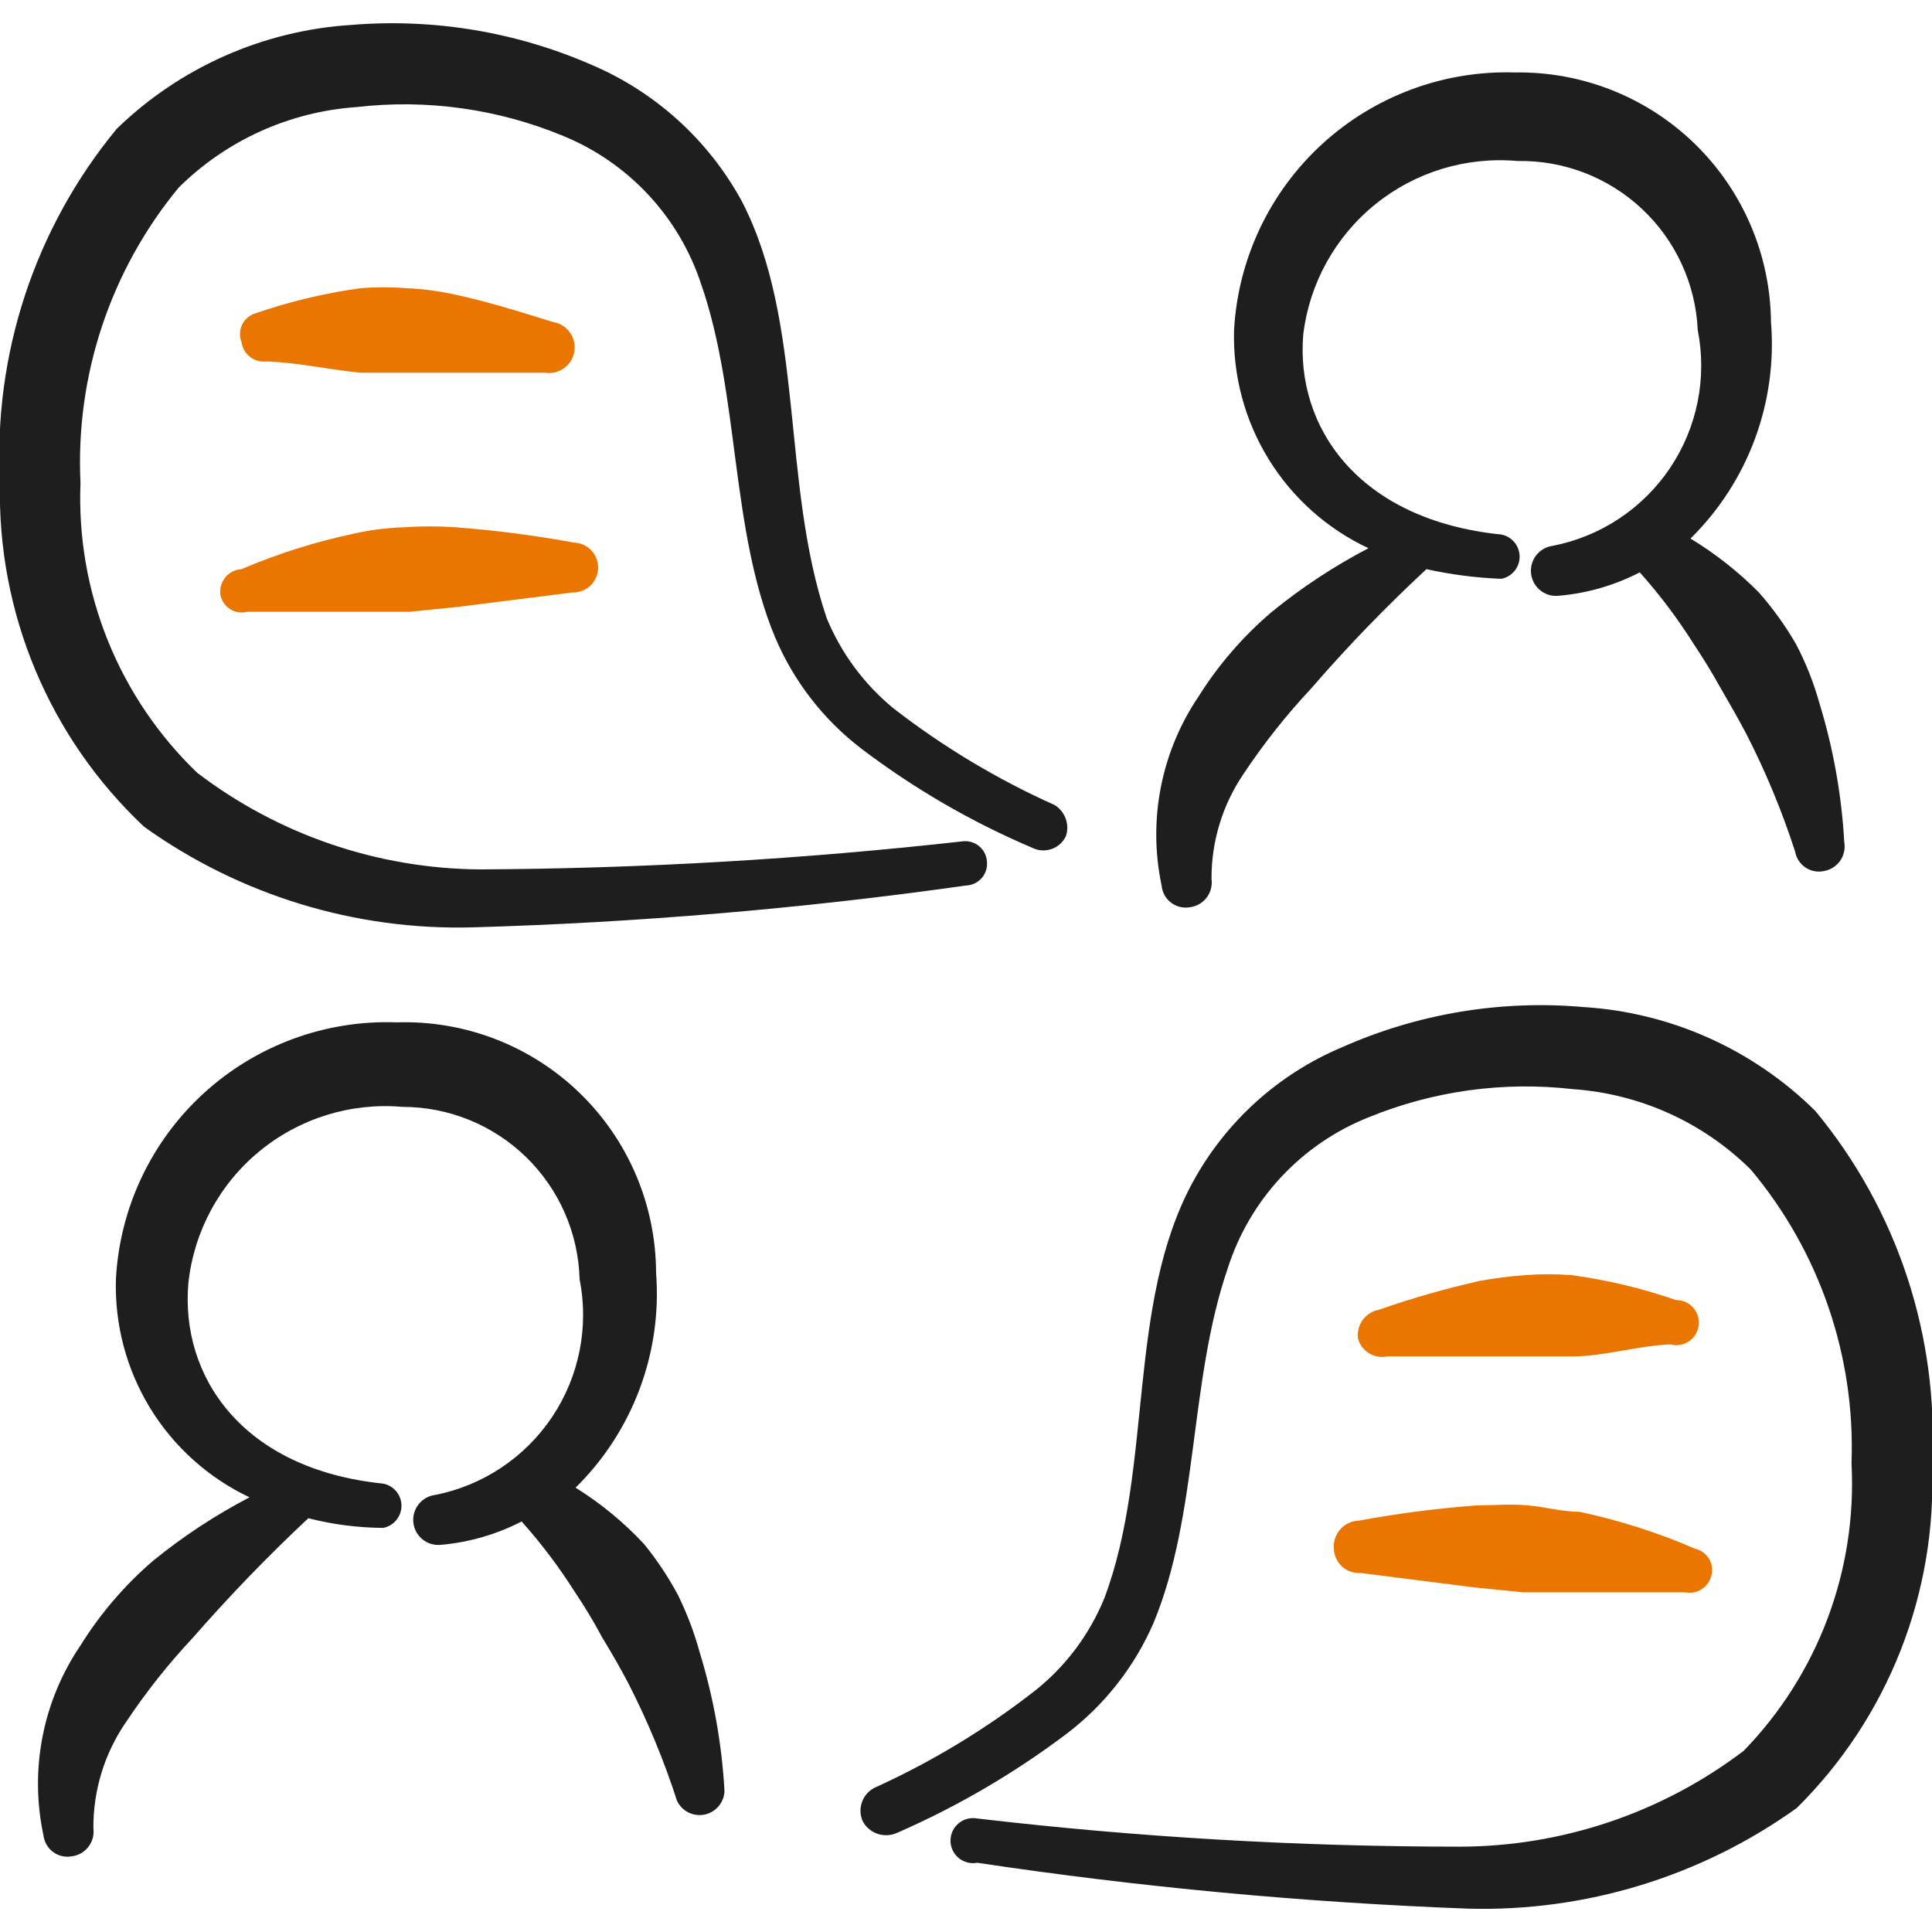
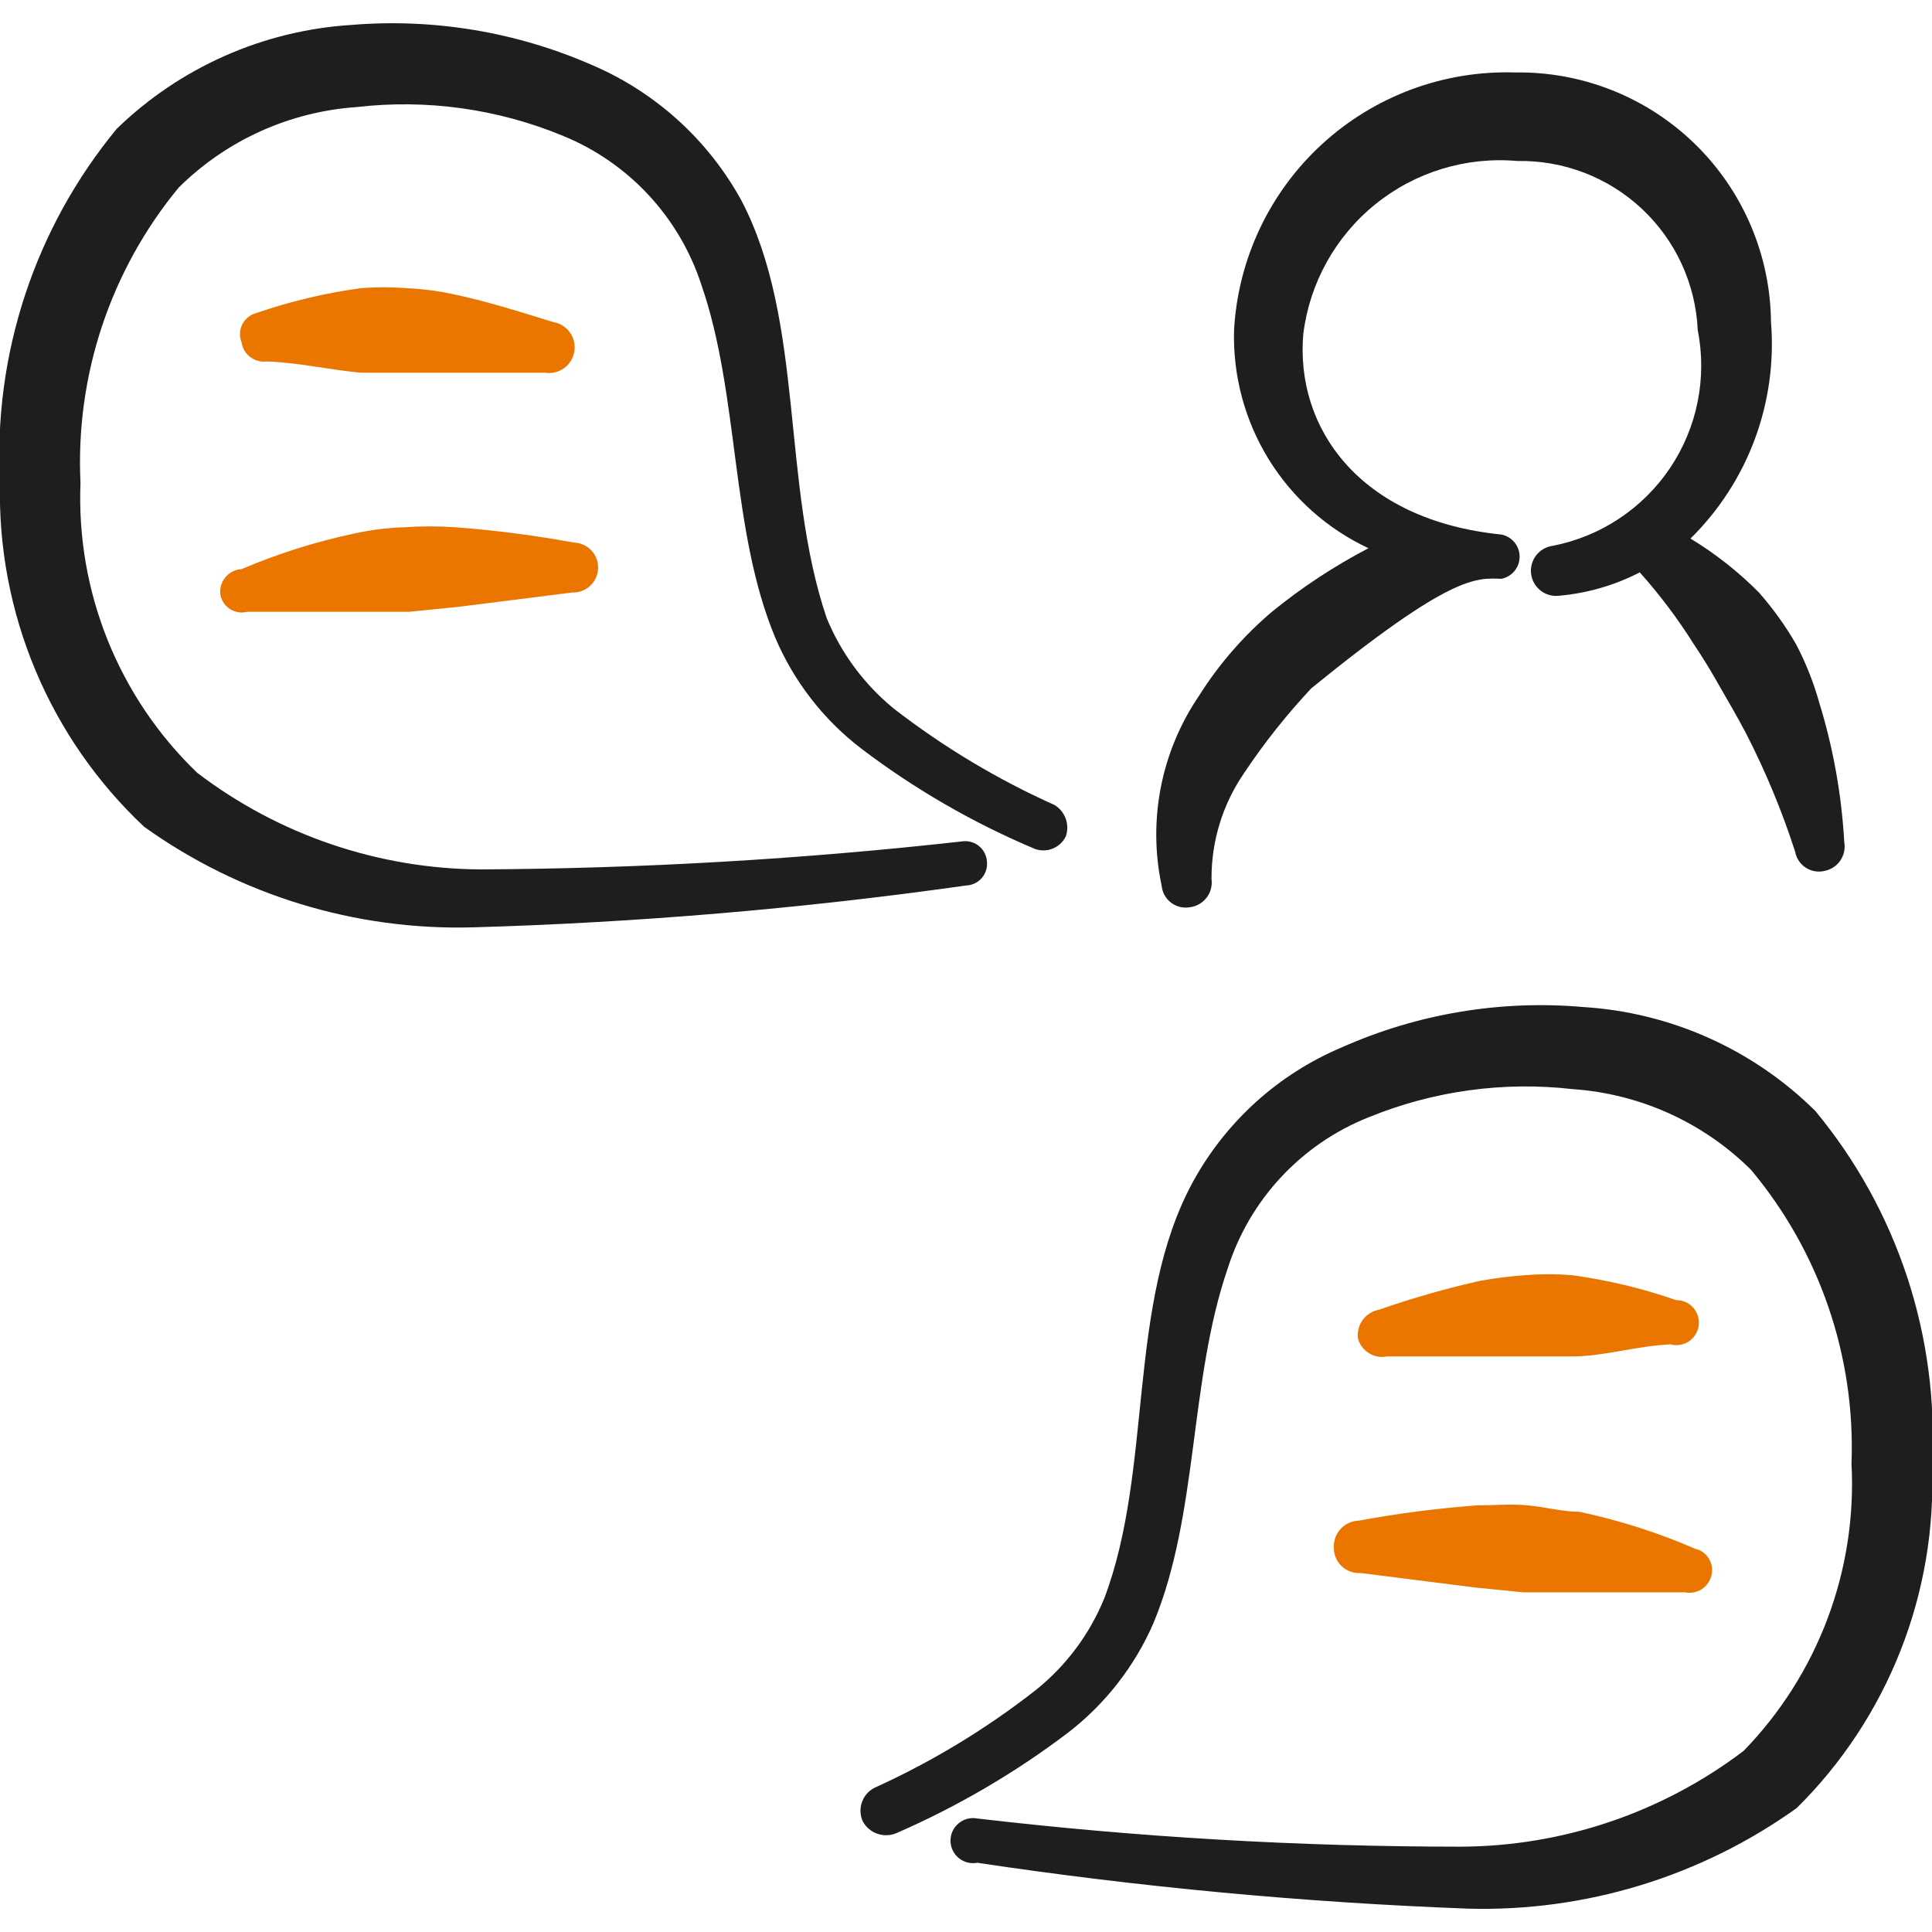
<svg xmlns="http://www.w3.org/2000/svg" width="110" height="110" viewBox="0 0 110 110" fill="none">
  <g clip-path="url(#clip0_996_2826)">
-     <path fill-rule="evenodd" clip-rule="evenodd" d="M67.742 51.655C67.929 51.632 68.11 51.573 68.274 51.479C68.438 51.386 68.581 51.261 68.696 51.112C68.812 50.963 68.896 50.792 68.945 50.61C68.993 50.428 69.005 50.237 68.979 50.051C68.966 47.91 69.606 45.815 70.812 44.047C71.959 42.323 73.246 40.698 74.662 39.188C76.721 36.808 78.909 34.543 81.216 32.405C82.618 32.715 84.045 32.899 85.479 32.955C85.772 32.899 86.037 32.742 86.227 32.512C86.417 32.282 86.521 31.993 86.521 31.694C86.521 31.396 86.417 31.107 86.227 30.877C86.037 30.647 85.772 30.49 85.479 30.434C77.321 29.609 73.746 24.292 74.204 19.021C74.561 16.118 76.032 13.468 78.307 11.629C80.582 9.79 83.482 8.908 86.396 9.167C89.024 9.117 91.568 10.095 93.486 11.893C95.404 13.691 96.543 16.166 96.662 18.792C96.929 20.141 96.927 21.528 96.656 22.876C96.386 24.224 95.852 25.505 95.086 26.646C94.319 27.787 93.335 28.765 92.19 29.525C91.045 30.286 89.761 30.812 88.412 31.076C88.036 31.124 87.694 31.321 87.461 31.621C87.229 31.922 87.126 32.303 87.175 32.68C87.224 33.057 87.42 33.399 87.721 33.631C88.022 33.863 88.402 33.966 88.779 33.917C90.379 33.776 91.935 33.324 93.362 32.588C94.498 33.86 95.525 35.225 96.433 36.667C96.983 37.492 97.487 38.317 97.946 39.142C98.45 40.013 98.954 40.884 99.412 41.755C100.525 43.921 101.46 46.175 102.208 48.492C102.241 48.675 102.31 48.848 102.412 49.003C102.513 49.158 102.645 49.291 102.799 49.394C102.953 49.496 103.126 49.567 103.308 49.601C103.49 49.635 103.677 49.632 103.858 49.592C104.229 49.525 104.558 49.314 104.773 49.005C104.988 48.695 105.071 48.313 105.004 47.942C104.853 45.252 104.376 42.589 103.583 40.013C103.259 38.854 102.814 37.733 102.254 36.667C101.65 35.623 100.943 34.64 100.146 33.734C98.978 32.555 97.669 31.523 96.25 30.663C97.869 29.068 99.119 27.138 99.911 25.008C100.702 22.877 101.017 20.599 100.833 18.334C100.815 16.442 100.423 14.573 99.68 12.833C98.937 11.093 97.857 9.518 96.502 8.197C95.147 6.877 93.545 5.837 91.787 5.138C90.029 4.439 88.15 4.095 86.258 4.126C82.205 4 78.264 5.463 75.275 8.204C72.287 10.944 70.488 14.744 70.262 18.792C70.188 21.384 70.873 23.94 72.233 26.147C73.593 28.354 75.569 30.115 77.916 31.213C75.965 32.23 74.122 33.444 72.416 34.834C70.789 36.216 69.382 37.839 68.246 39.647C67.188 41.208 66.457 42.967 66.094 44.817C65.732 46.668 65.747 48.572 66.137 50.417C66.154 50.607 66.209 50.791 66.3 50.959C66.392 51.126 66.517 51.272 66.668 51.389C66.818 51.505 66.992 51.589 67.177 51.635C67.361 51.68 67.554 51.687 67.742 51.655Z" fill="#1E1E1E" />
-     <path fill-rule="evenodd" clip-rule="evenodd" d="M38.592 90.796C38.043 89.775 37.398 88.808 36.667 87.909C35.515 86.672 34.205 85.594 32.771 84.701C34.38 83.118 35.624 81.203 36.416 79.089C37.208 76.975 37.528 74.713 37.354 72.463C37.349 70.55 36.96 68.657 36.21 66.897C35.46 65.137 34.365 63.545 32.989 62.216C31.612 60.886 29.983 59.847 28.198 59.159C26.413 58.471 24.508 58.148 22.596 58.209C18.544 58.059 14.596 59.508 11.603 62.243C8.611 64.979 6.814 68.781 6.6 72.83C6.522 75.416 7.2 77.969 8.551 80.175C9.903 82.381 11.869 84.145 14.208 85.251C12.257 86.268 10.414 87.481 8.708 88.871C7.097 90.257 5.706 91.879 4.583 93.684C3.52 95.251 2.784 97.017 2.422 98.876C2.06 100.735 2.078 102.649 2.475 104.5C2.497 104.686 2.557 104.866 2.651 105.027C2.744 105.189 2.87 105.33 3.02 105.442C3.17 105.553 3.342 105.633 3.524 105.676C3.706 105.719 3.895 105.725 4.079 105.692C4.266 105.67 4.447 105.61 4.611 105.517C4.775 105.424 4.919 105.299 5.034 105.149C5.149 105 5.233 104.829 5.282 104.647C5.33 104.465 5.342 104.275 5.317 104.088C5.304 101.947 5.943 99.853 7.15 98.084C8.296 96.36 9.584 94.735 11 93.225C13.07 90.856 15.257 88.592 17.554 86.442C18.947 86.797 20.379 86.982 21.817 86.992C22.11 86.936 22.374 86.779 22.564 86.549C22.754 86.319 22.858 86.03 22.858 85.732C22.858 85.433 22.754 85.144 22.564 84.914C22.374 84.684 22.11 84.528 21.817 84.471C13.75 83.646 10.267 78.33 10.725 73.059C11.038 70.123 12.49 67.426 14.77 65.549C17.05 63.672 19.975 62.765 22.917 63.021C25.544 63.02 28.068 64.045 29.951 65.877C31.834 67.709 32.928 70.203 33 72.83C33.539 75.546 32.978 78.366 31.44 80.669C29.902 82.972 27.512 84.571 24.796 85.113C24.609 85.134 24.428 85.192 24.264 85.282C24.1 85.373 23.955 85.496 23.838 85.643C23.721 85.789 23.634 85.958 23.582 86.138C23.53 86.319 23.514 86.508 23.535 86.694C23.556 86.881 23.614 87.061 23.705 87.226C23.796 87.39 23.918 87.535 24.065 87.652C24.212 87.769 24.38 87.856 24.561 87.908C24.741 87.96 24.93 87.976 25.117 87.955C26.716 87.813 28.273 87.362 29.7 86.626C30.835 87.897 31.862 89.262 32.771 90.705C33.318 91.518 33.823 92.359 34.283 93.225C34.787 94.05 35.292 94.921 35.75 95.792C36.863 97.959 37.798 100.212 38.546 102.53C38.682 102.817 38.91 103.05 39.194 103.193C39.478 103.335 39.802 103.378 40.113 103.315C40.425 103.251 40.706 103.085 40.912 102.843C41.118 102.601 41.237 102.297 41.25 101.98C41.099 99.289 40.622 96.626 39.829 94.05C39.521 92.929 39.106 91.839 38.592 90.796Z" fill="#1E1E1E" />
+     <path fill-rule="evenodd" clip-rule="evenodd" d="M67.742 51.655C67.929 51.632 68.11 51.573 68.274 51.479C68.438 51.386 68.581 51.261 68.696 51.112C68.812 50.963 68.896 50.792 68.945 50.61C68.993 50.428 69.005 50.237 68.979 50.051C68.966 47.91 69.606 45.815 70.812 44.047C71.959 42.323 73.246 40.698 74.662 39.188C82.618 32.715 84.045 32.899 85.479 32.955C85.772 32.899 86.037 32.742 86.227 32.512C86.417 32.282 86.521 31.993 86.521 31.694C86.521 31.396 86.417 31.107 86.227 30.877C86.037 30.647 85.772 30.49 85.479 30.434C77.321 29.609 73.746 24.292 74.204 19.021C74.561 16.118 76.032 13.468 78.307 11.629C80.582 9.79 83.482 8.908 86.396 9.167C89.024 9.117 91.568 10.095 93.486 11.893C95.404 13.691 96.543 16.166 96.662 18.792C96.929 20.141 96.927 21.528 96.656 22.876C96.386 24.224 95.852 25.505 95.086 26.646C94.319 27.787 93.335 28.765 92.19 29.525C91.045 30.286 89.761 30.812 88.412 31.076C88.036 31.124 87.694 31.321 87.461 31.621C87.229 31.922 87.126 32.303 87.175 32.68C87.224 33.057 87.42 33.399 87.721 33.631C88.022 33.863 88.402 33.966 88.779 33.917C90.379 33.776 91.935 33.324 93.362 32.588C94.498 33.86 95.525 35.225 96.433 36.667C96.983 37.492 97.487 38.317 97.946 39.142C98.45 40.013 98.954 40.884 99.412 41.755C100.525 43.921 101.46 46.175 102.208 48.492C102.241 48.675 102.31 48.848 102.412 49.003C102.513 49.158 102.645 49.291 102.799 49.394C102.953 49.496 103.126 49.567 103.308 49.601C103.49 49.635 103.677 49.632 103.858 49.592C104.229 49.525 104.558 49.314 104.773 49.005C104.988 48.695 105.071 48.313 105.004 47.942C104.853 45.252 104.376 42.589 103.583 40.013C103.259 38.854 102.814 37.733 102.254 36.667C101.65 35.623 100.943 34.64 100.146 33.734C98.978 32.555 97.669 31.523 96.25 30.663C97.869 29.068 99.119 27.138 99.911 25.008C100.702 22.877 101.017 20.599 100.833 18.334C100.815 16.442 100.423 14.573 99.68 12.833C98.937 11.093 97.857 9.518 96.502 8.197C95.147 6.877 93.545 5.837 91.787 5.138C90.029 4.439 88.15 4.095 86.258 4.126C82.205 4 78.264 5.463 75.275 8.204C72.287 10.944 70.488 14.744 70.262 18.792C70.188 21.384 70.873 23.94 72.233 26.147C73.593 28.354 75.569 30.115 77.916 31.213C75.965 32.23 74.122 33.444 72.416 34.834C70.789 36.216 69.382 37.839 68.246 39.647C67.188 41.208 66.457 42.967 66.094 44.817C65.732 46.668 65.747 48.572 66.137 50.417C66.154 50.607 66.209 50.791 66.3 50.959C66.392 51.126 66.517 51.272 66.668 51.389C66.818 51.505 66.992 51.589 67.177 51.635C67.361 51.68 67.554 51.687 67.742 51.655Z" fill="#1E1E1E" />
    <path fill-rule="evenodd" clip-rule="evenodd" d="M8.204 47.071C13.646 50.968 20.213 52.98 26.904 52.8C36.306 52.53 45.686 51.734 55 50.417C55.171 50.412 55.339 50.371 55.493 50.298C55.648 50.224 55.785 50.12 55.897 49.99C56.009 49.861 56.093 49.71 56.144 49.547C56.194 49.384 56.211 49.212 56.192 49.042C56.18 48.879 56.136 48.721 56.063 48.575C55.99 48.429 55.889 48.299 55.765 48.193C55.642 48.086 55.498 48.005 55.343 47.954C55.188 47.903 55.025 47.884 54.862 47.896C45.731 48.918 36.551 49.454 27.362 49.5C21.53 49.467 15.867 47.537 11.229 44C9.017 41.876 7.282 39.307 6.136 36.463C4.99 33.619 4.461 30.564 4.583 27.5C4.289 21.393 6.283 15.395 10.175 10.679C12.892 7.986 16.487 6.36 20.304 6.096C24.307 5.632 28.362 6.2 32.083 7.746C33.922 8.502 35.574 9.647 36.927 11.103C38.28 12.559 39.301 14.291 39.921 16.179C42.121 22.504 41.571 30.159 44.137 36.3C45.197 38.797 46.887 40.977 49.042 42.625C52.035 44.898 55.299 46.792 58.758 48.263C58.926 48.349 59.11 48.401 59.298 48.415C59.487 48.429 59.676 48.406 59.855 48.346C60.035 48.286 60.2 48.191 60.342 48.067C60.485 47.943 60.6 47.791 60.683 47.621C60.797 47.295 60.795 46.939 60.678 46.614C60.561 46.289 60.337 46.013 60.042 45.834C56.778 44.371 53.701 42.525 50.875 40.334C49.203 38.962 47.896 37.199 47.071 35.2C44.458 27.5 45.833 18.334 42.212 11.413C40.324 7.972 37.339 5.262 33.733 3.713C29.412 1.817 24.686 1.03 19.983 1.421C14.976 1.742 10.246 3.838 6.646 7.334C1.982 12.986 -0.39 20.183 -6.78357e-05 27.5C-0.084 31.156 0.604 34.788 2.017 38.16C3.431 41.532 5.539 44.568 8.204 47.071Z" fill="#1E1E1E" />
    <path fill-rule="evenodd" clip-rule="evenodd" d="M103.354 63.25C99.814 59.747 95.124 57.646 90.154 57.337C85.451 56.922 80.719 57.711 76.404 59.629C72.794 61.148 69.805 63.847 67.925 67.283C64.121 74.25 65.679 83.554 62.883 90.979C62.044 93.046 60.687 94.861 58.942 96.25C56.117 98.456 53.04 100.317 49.775 101.796C49.441 101.972 49.187 102.271 49.068 102.629C48.948 102.988 48.971 103.379 49.133 103.721C49.318 104.047 49.617 104.294 49.972 104.412C50.328 104.531 50.715 104.513 51.058 104.362C54.51 102.858 57.771 100.95 60.775 98.679C62.917 97.037 64.605 94.876 65.679 92.4C68.246 86.212 67.696 78.65 69.896 72.233C70.511 70.293 71.55 68.513 72.937 67.023C74.325 65.533 76.025 64.369 77.917 63.617C81.6 62.109 85.605 61.557 89.558 62.012C93.375 62.276 96.97 63.903 99.687 66.596C103.604 71.27 105.645 77.231 105.417 83.325C105.576 86.328 105.113 89.332 104.056 92.148C102.999 94.964 101.371 97.531 99.275 99.687C94.633 103.21 88.969 105.125 83.142 105.142C73.952 105.14 64.769 104.605 55.642 103.537C55.456 103.502 55.265 103.508 55.082 103.555C54.899 103.601 54.728 103.688 54.583 103.809C54.437 103.929 54.319 104.08 54.239 104.251C54.158 104.422 54.117 104.609 54.117 104.798C54.117 104.987 54.158 105.173 54.239 105.344C54.319 105.515 54.437 105.666 54.583 105.787C54.728 105.907 54.899 105.994 55.082 106.041C55.265 106.088 55.456 106.094 55.642 106.058C64.905 107.447 74.239 108.319 83.6 108.671C90.291 108.85 96.858 106.838 102.3 102.941C104.868 100.4 106.879 97.351 108.205 93.989C109.53 90.628 110.142 87.027 110 83.416C110.408 76.097 108.034 68.893 103.354 63.25Z" fill="#1E1E1E" />
    <path fill-rule="evenodd" clip-rule="evenodd" d="M20.533 21.221H22.916H25.3H31.029C31.412 21.282 31.803 21.188 32.117 20.961C32.431 20.733 32.641 20.39 32.702 20.007C32.763 19.624 32.669 19.233 32.441 18.919C32.213 18.605 31.87 18.395 31.487 18.334C29.562 17.738 27.683 17.142 25.712 16.73C24.867 16.552 24.008 16.445 23.145 16.409C22.276 16.34 21.402 16.34 20.533 16.409C18.505 16.686 16.509 17.162 14.575 17.83C14.407 17.875 14.25 17.956 14.116 18.067C13.981 18.177 13.871 18.314 13.793 18.47C13.715 18.626 13.671 18.796 13.664 18.97C13.656 19.144 13.685 19.318 13.75 19.48C13.795 19.813 13.97 20.114 14.236 20.32C14.501 20.526 14.837 20.619 15.171 20.58C16.866 20.626 18.654 21.038 20.533 21.221Z" fill="#EA7600" />
    <path fill-rule="evenodd" clip-rule="evenodd" d="M78.971 77.23H84.7H87.083H89.467C91.346 77.23 93.133 76.634 95.104 76.542C95.281 76.591 95.467 76.601 95.648 76.571C95.83 76.542 96.003 76.474 96.156 76.372C96.309 76.27 96.438 76.136 96.534 75.98C96.631 75.824 96.693 75.649 96.717 75.466C96.74 75.284 96.724 75.099 96.669 74.923C96.615 74.748 96.523 74.586 96.4 74.449C96.278 74.312 96.127 74.203 95.959 74.129C95.791 74.055 95.609 74.019 95.425 74.021C93.492 73.348 91.496 72.872 89.467 72.6C88.597 72.532 87.724 72.532 86.854 72.6C85.993 72.662 85.137 72.769 84.287 72.921C82.332 73.359 80.404 73.91 78.512 74.571C78.139 74.638 77.806 74.848 77.584 75.156C77.362 75.463 77.267 75.845 77.321 76.221C77.418 76.567 77.642 76.862 77.948 77.049C78.254 77.236 78.619 77.301 78.971 77.23Z" fill="#EA7600" />
    <path fill-rule="evenodd" clip-rule="evenodd" d="M12.558 33.917C12.596 34.078 12.665 34.229 12.762 34.362C12.858 34.495 12.981 34.608 13.122 34.693C13.262 34.779 13.419 34.835 13.582 34.859C13.745 34.883 13.911 34.875 14.071 34.834H20.533H23.283L26.033 34.559L32.587 33.734C32.774 33.74 32.96 33.709 33.135 33.643C33.309 33.578 33.469 33.478 33.606 33.35C33.742 33.222 33.852 33.069 33.928 32.899C34.005 32.729 34.048 32.545 34.054 32.359C34.06 32.172 34.029 31.986 33.964 31.811C33.898 31.637 33.798 31.477 33.67 31.34C33.543 31.204 33.389 31.095 33.219 31.018C33.049 30.941 32.865 30.898 32.679 30.892C30.45 30.483 28.201 30.193 25.941 30.021C24.965 29.953 23.985 29.953 23.008 30.021C22.036 30.05 21.069 30.173 20.121 30.388C17.937 30.853 15.803 31.529 13.75 32.405C13.568 32.415 13.39 32.463 13.229 32.547C13.067 32.631 12.925 32.749 12.812 32.892C12.7 33.035 12.619 33.2 12.575 33.377C12.531 33.554 12.525 33.738 12.558 33.917Z" fill="#EA7600" />
    <path fill-rule="evenodd" clip-rule="evenodd" d="M75.946 88.184C75.952 88.374 75.996 88.562 76.076 88.735C76.155 88.909 76.269 89.064 76.41 89.192C76.552 89.32 76.717 89.419 76.897 89.482C77.077 89.545 77.268 89.571 77.459 89.559L83.967 90.384L86.717 90.659H89.467H95.929C96.257 90.727 96.599 90.665 96.882 90.485C97.164 90.305 97.365 90.022 97.442 89.696C97.483 89.537 97.491 89.371 97.467 89.208C97.443 89.045 97.387 88.888 97.301 88.747C97.216 88.606 97.103 88.484 96.97 88.387C96.837 88.29 96.686 88.221 96.525 88.184C94.401 87.262 92.19 86.556 89.925 86.075C88.963 86.075 88 85.8 86.992 85.709C85.984 85.617 85.067 85.709 84.104 85.709C81.844 85.877 79.595 86.168 77.367 86.579C77.166 86.585 76.968 86.632 76.786 86.716C76.604 86.801 76.441 86.923 76.308 87.073C76.175 87.224 76.074 87.4 76.012 87.591C75.95 87.782 75.927 87.984 75.946 88.184Z" fill="#EA7600" />
  </g>
  <defs>
    <clipPath id="clip0_996_2826">
      <rect width="110" height="110" fill="white" />
    </clipPath>
  </defs>
</svg>